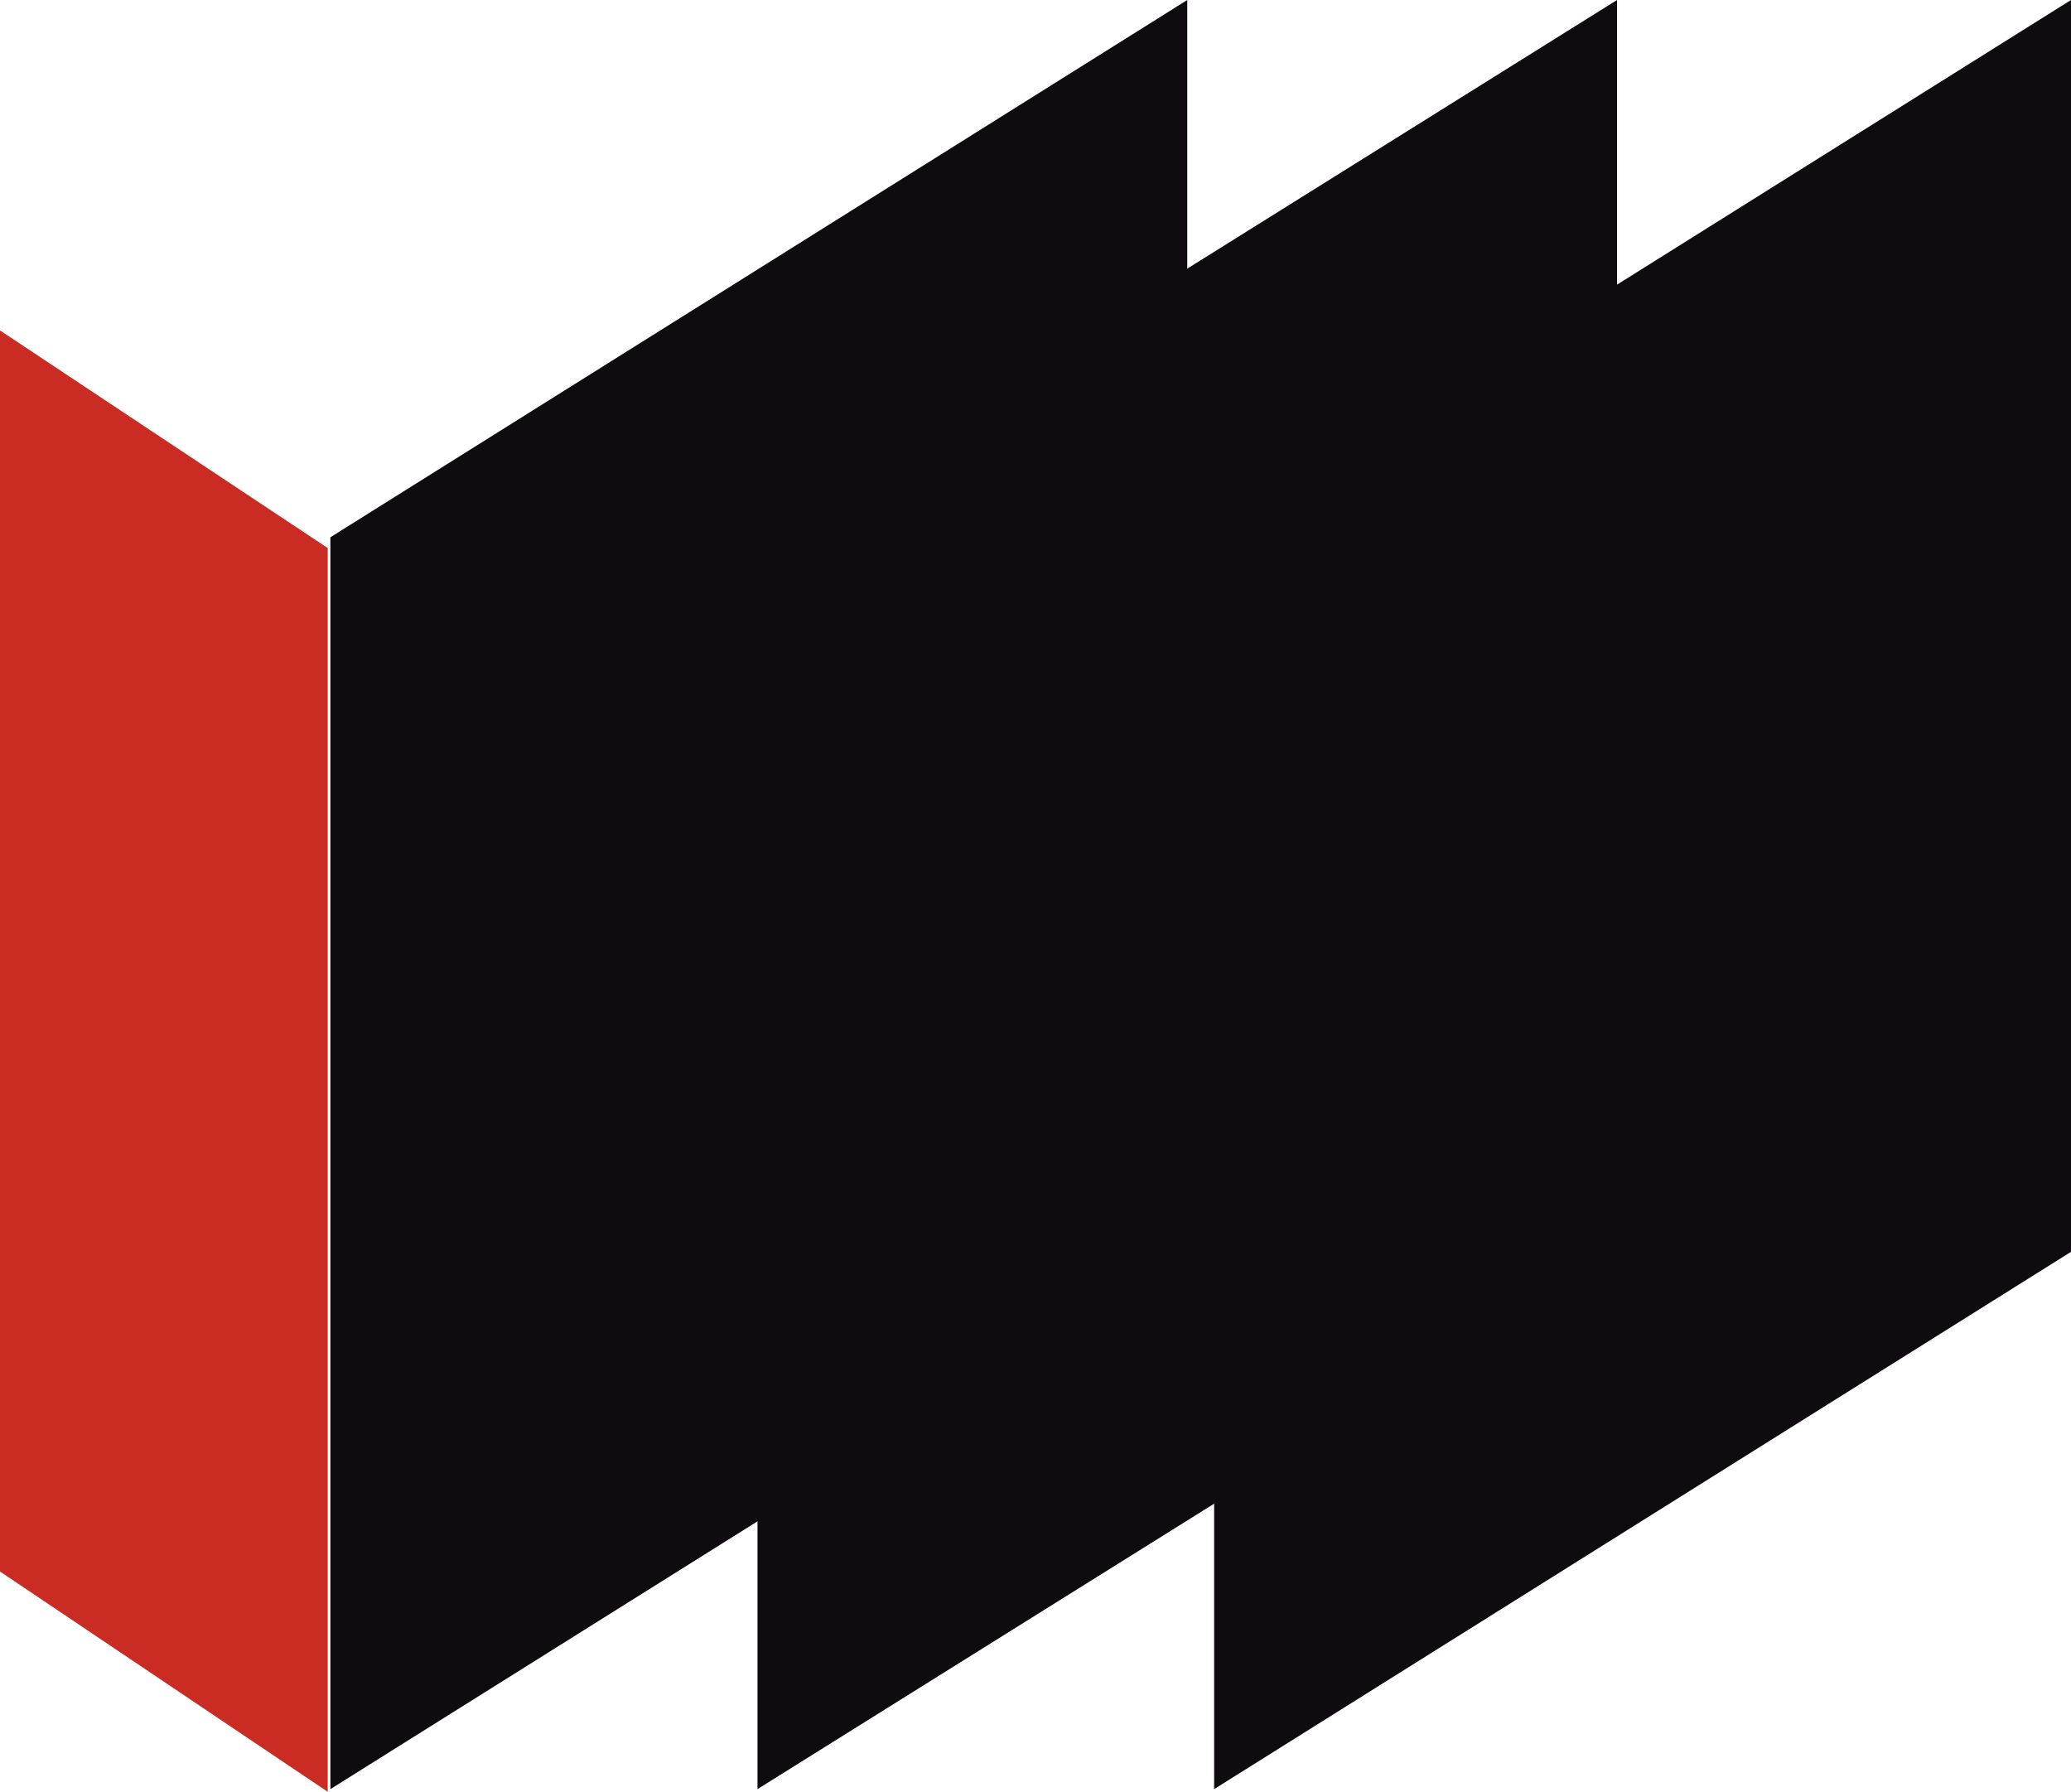
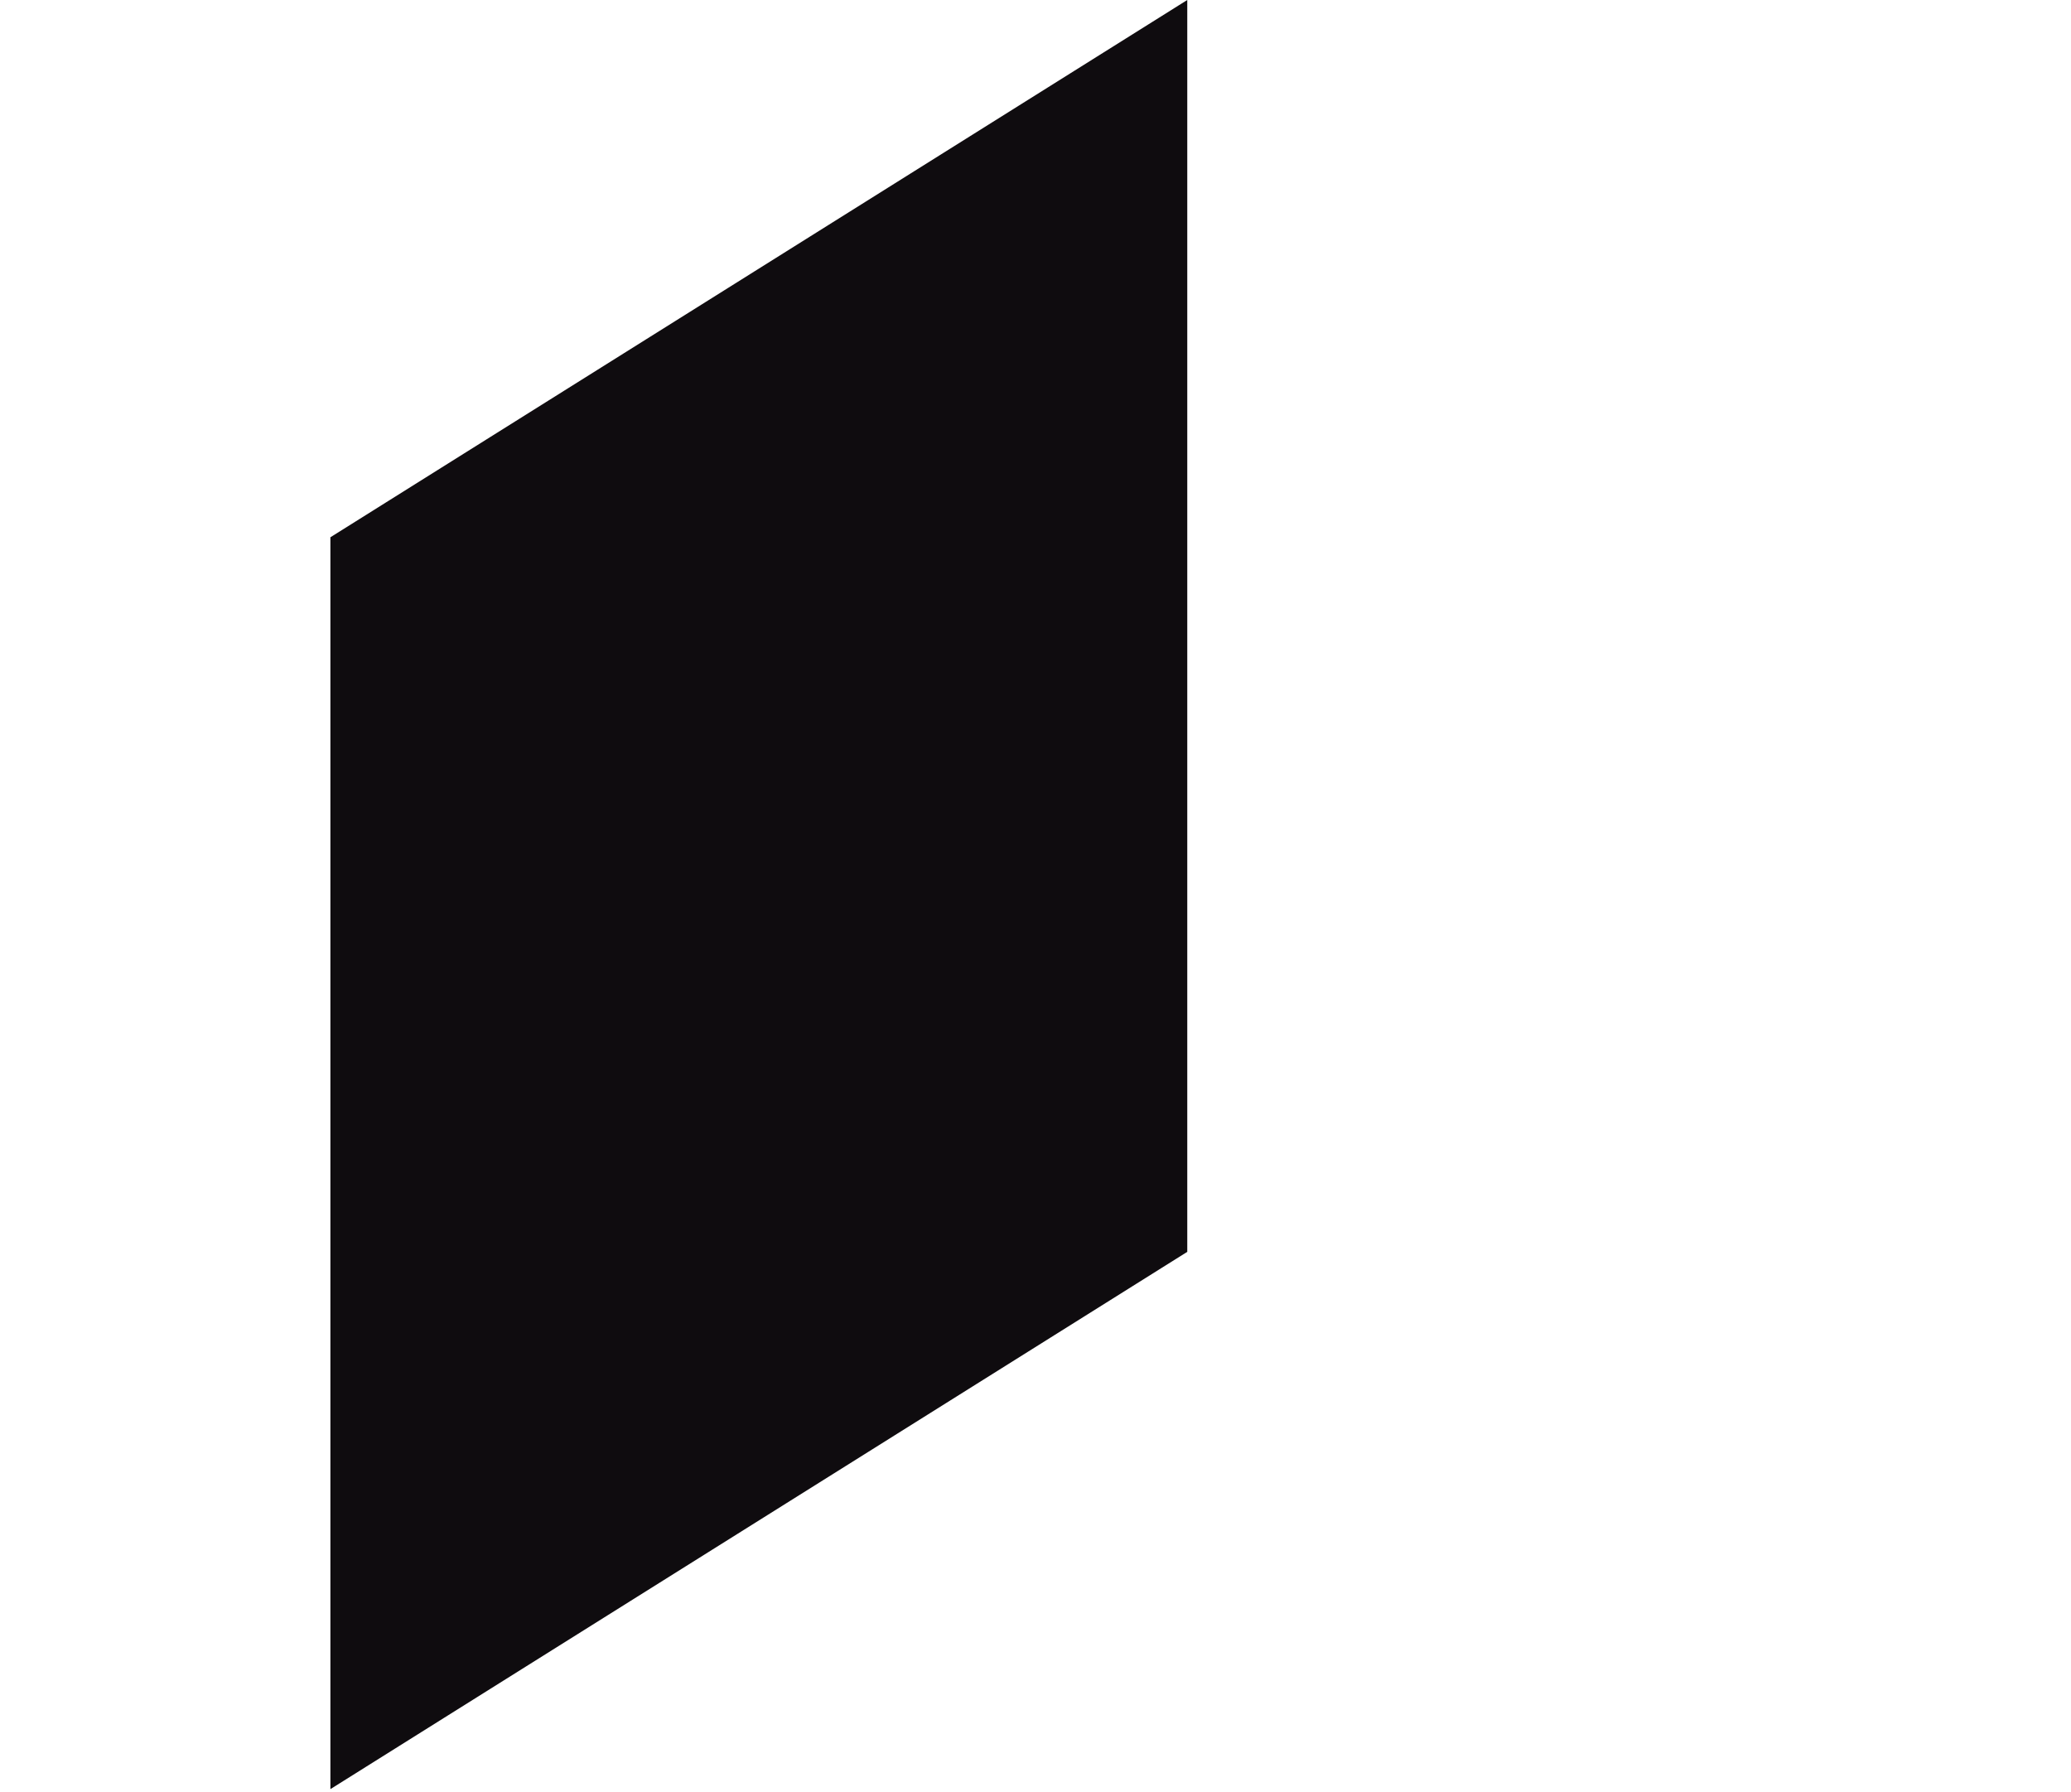
<svg xmlns="http://www.w3.org/2000/svg" version="1.1" id="Livello_1" x="0px" y="0px" viewBox="0 0 77.1 66.7" style="enable-background:new 0 0 77.1 66.7;" xml:space="preserve">
  <style type="text/css">
	.st0{fill:#0F0C0F;}
	.st1{fill:#CA2C23;}
</style>
  <polygon class="st0" points="44.2,0 12.3,20 12.3,66.6 44.2,46.6 " />
-   <polygon class="st0" points="60.2,0 28.2,20 28.2,66.6 60.2,46.6 " />
-   <polygon class="st0" points="77.1,0 45.2,20 45.2,66.6 77.1,46.6 " />
-   <polygon class="st1" points="12.2,66.7 0,58.5 0,12.3 12.2,20.4 " />
</svg>